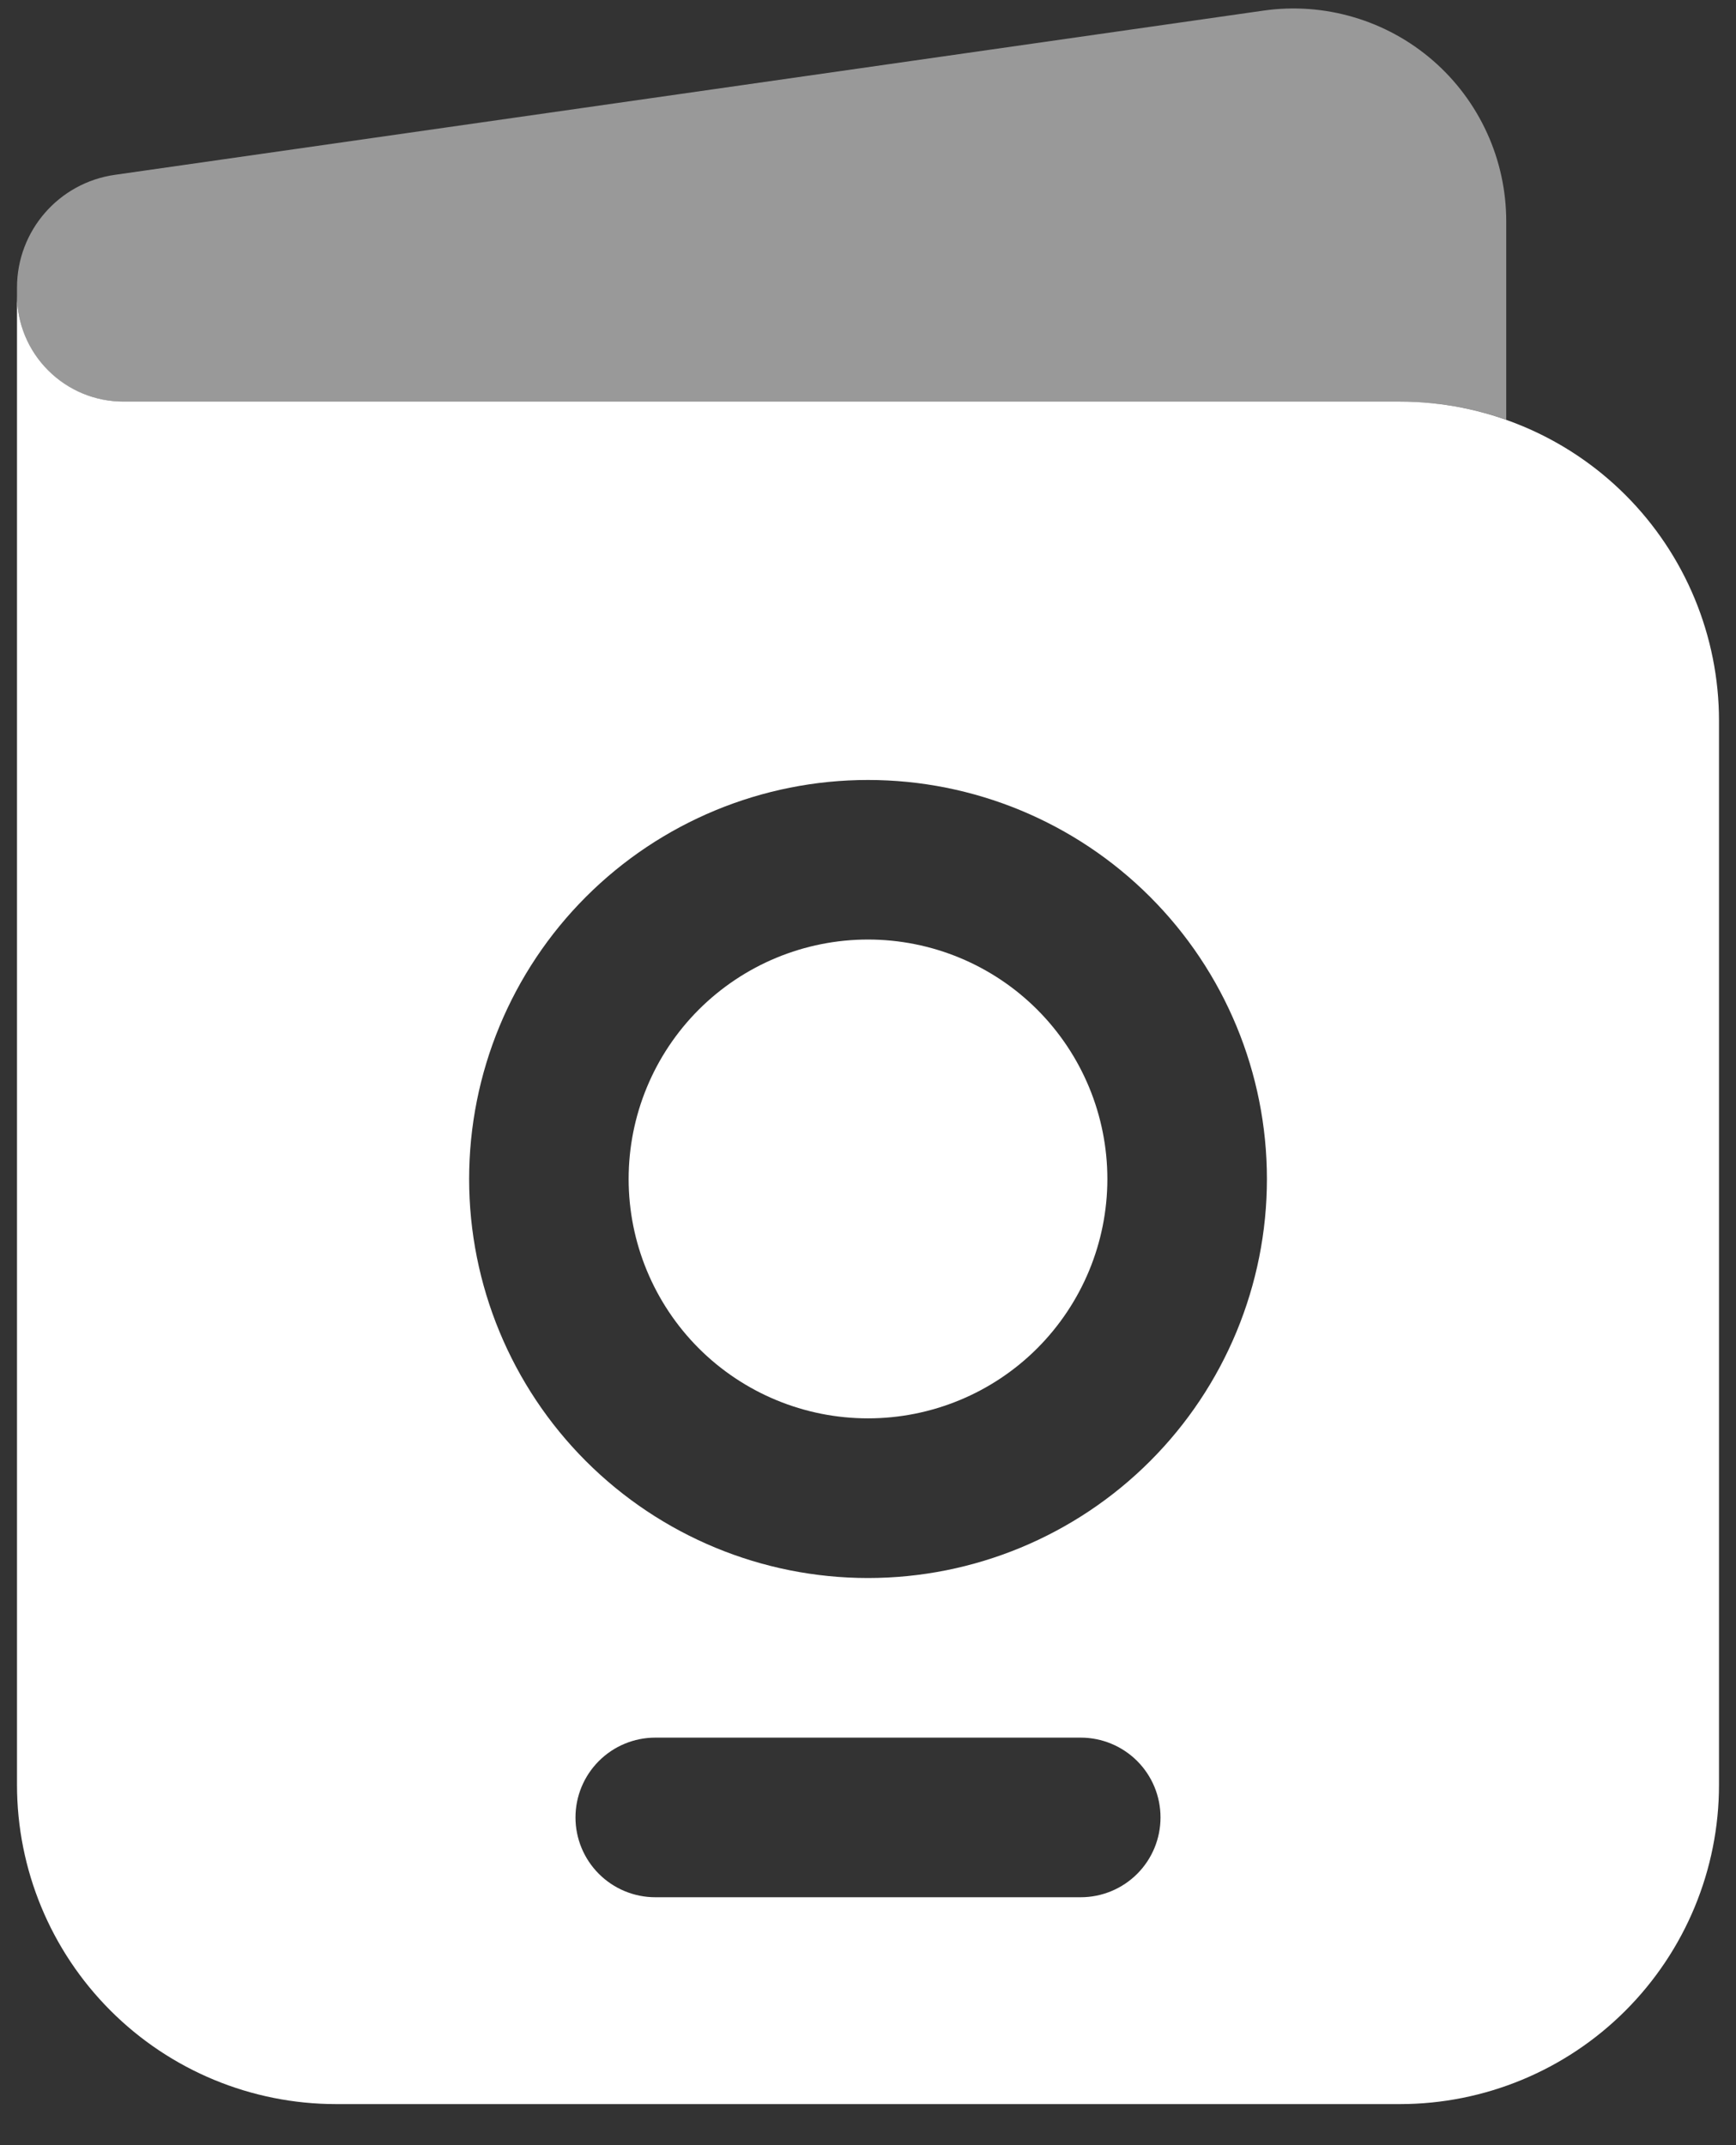
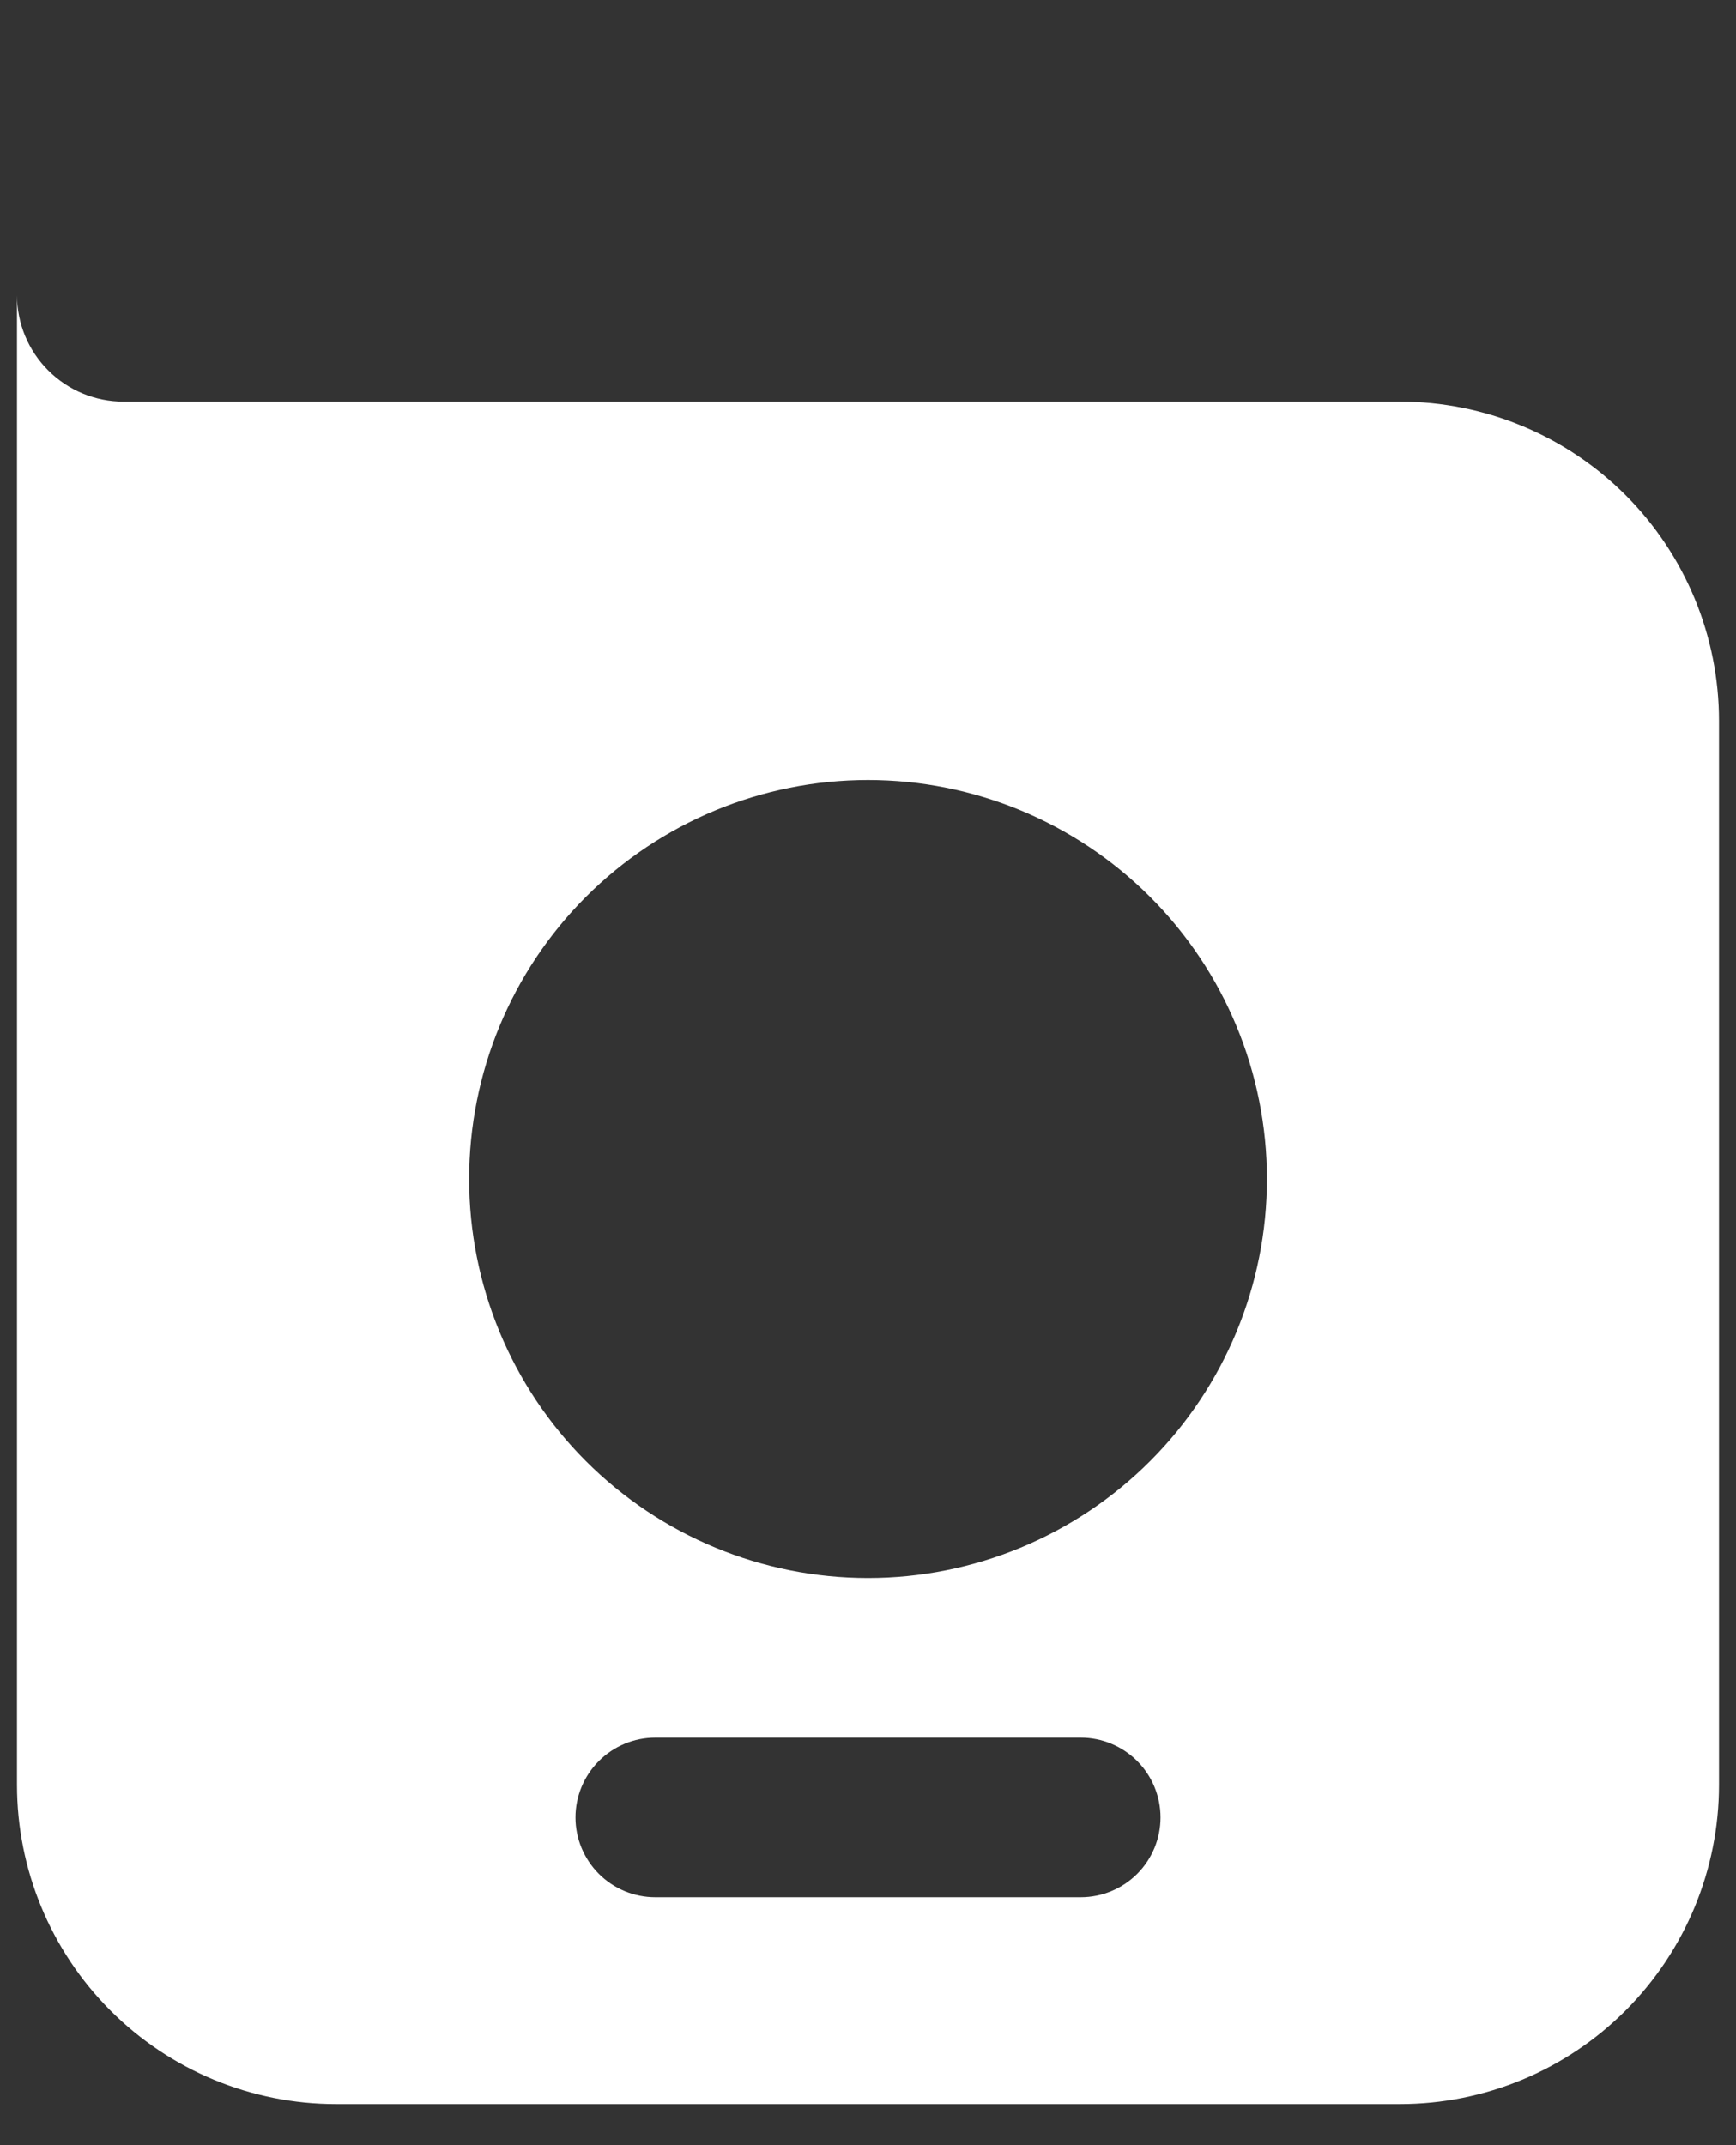
<svg xmlns="http://www.w3.org/2000/svg" width="34" height="42" viewBox="0 0 34 42" fill="none">
  <rect x="0" y="0" width="34" height="42" fill="#333333" stroke="none" />
  <path fill-rule="evenodd" clip-rule="evenodd" d="M0.333 34.946V5.779C0.333 6.332 0.553 6.862 0.944 7.252C1.334 7.643 1.864 7.863 2.417 7.863H27.417C29.074 7.863 30.664 8.521 31.836 9.693C33.008 10.865 33.667 12.455 33.667 14.113V34.946C33.667 36.604 33.008 38.193 31.836 39.365C30.664 40.538 29.074 41.196 27.417 41.196H6.583C4.926 41.196 3.336 40.538 2.164 39.365C0.992 38.193 0.333 36.604 0.333 34.946ZM9.188 23.084C9.188 21.012 10.011 19.024 11.476 17.559C12.941 16.094 14.928 15.271 17 15.271C19.072 15.271 21.059 16.094 22.524 17.559C23.99 19.024 24.813 21.012 24.813 23.084C24.813 25.155 23.99 27.143 22.524 28.608C21.059 30.073 19.072 30.896 17 30.896C14.928 30.896 12.941 30.073 11.476 28.608C10.011 27.143 9.188 25.155 9.188 23.084ZM11.271 35.584C11.271 35.169 11.436 34.772 11.729 34.479C12.022 34.186 12.419 34.021 12.834 34.021H21.167C21.581 34.021 21.979 34.186 22.272 34.479C22.565 34.772 22.729 35.169 22.729 35.584C22.729 35.998 22.565 36.395 22.272 36.688C21.979 36.981 21.581 37.146 21.167 37.146H12.834C12.419 37.146 12.022 36.981 11.729 36.688C11.436 36.395 11.271 35.998 11.271 35.584Z" fill="white" />
-   <path d="M12.312 23.083C12.312 21.84 12.806 20.648 13.685 19.768C14.565 18.889 15.757 18.395 17 18.395C18.243 18.395 19.436 18.889 20.315 19.768C21.194 20.648 21.688 21.84 21.688 23.083C21.688 24.326 21.194 25.518 20.315 26.398C19.436 27.277 18.243 27.77 17 27.77C15.757 27.77 14.565 27.277 13.685 26.398C12.806 25.518 12.312 24.326 12.312 23.083Z" fill="white" />
-   <path opacity="0.5" d="M29.5 4.333V8.218C28.848 7.989 28.146 7.864 27.417 7.864H2.417C1.864 7.864 1.334 7.645 0.944 7.254C0.553 6.863 0.333 6.333 0.333 5.781V5.631C0.333 4.52 1.15 3.579 2.25 3.423L24.744 0.208C25.335 0.123 25.937 0.167 26.51 0.336C27.083 0.504 27.613 0.794 28.064 1.185C28.515 1.576 28.876 2.06 29.124 2.603C29.372 3.146 29.5 3.736 29.5 4.333Z" fill="white" />
</svg>